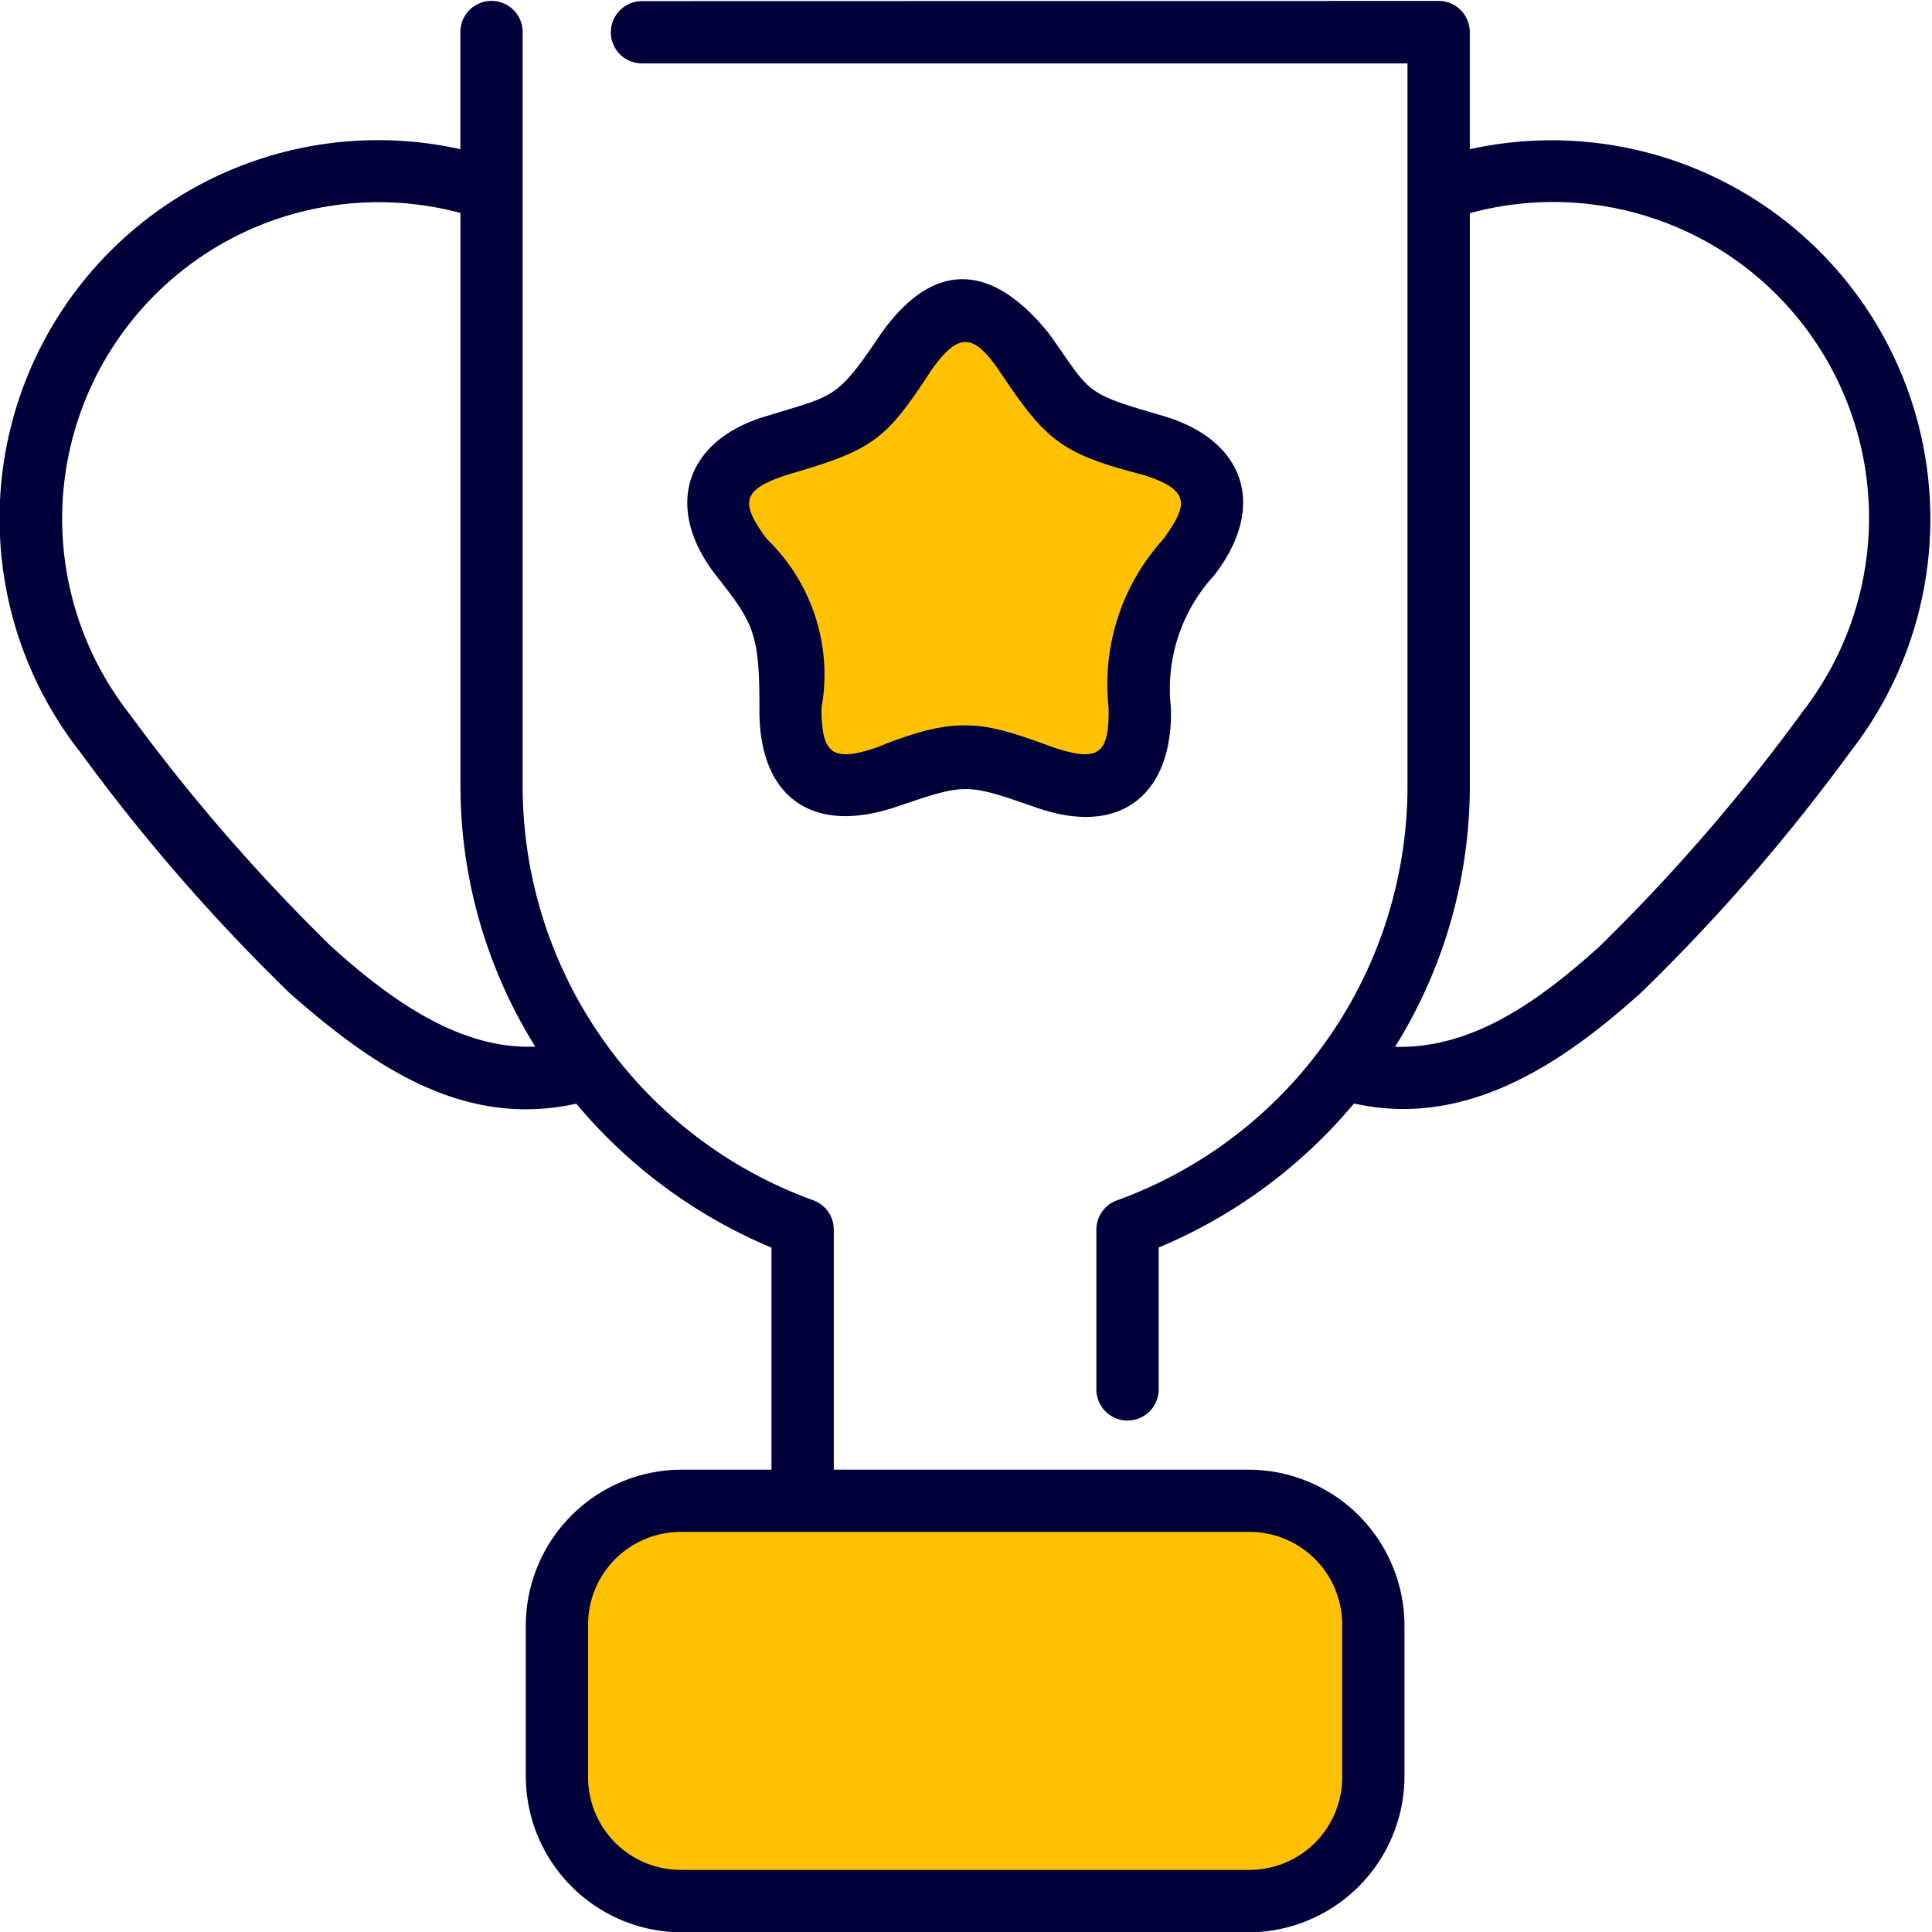
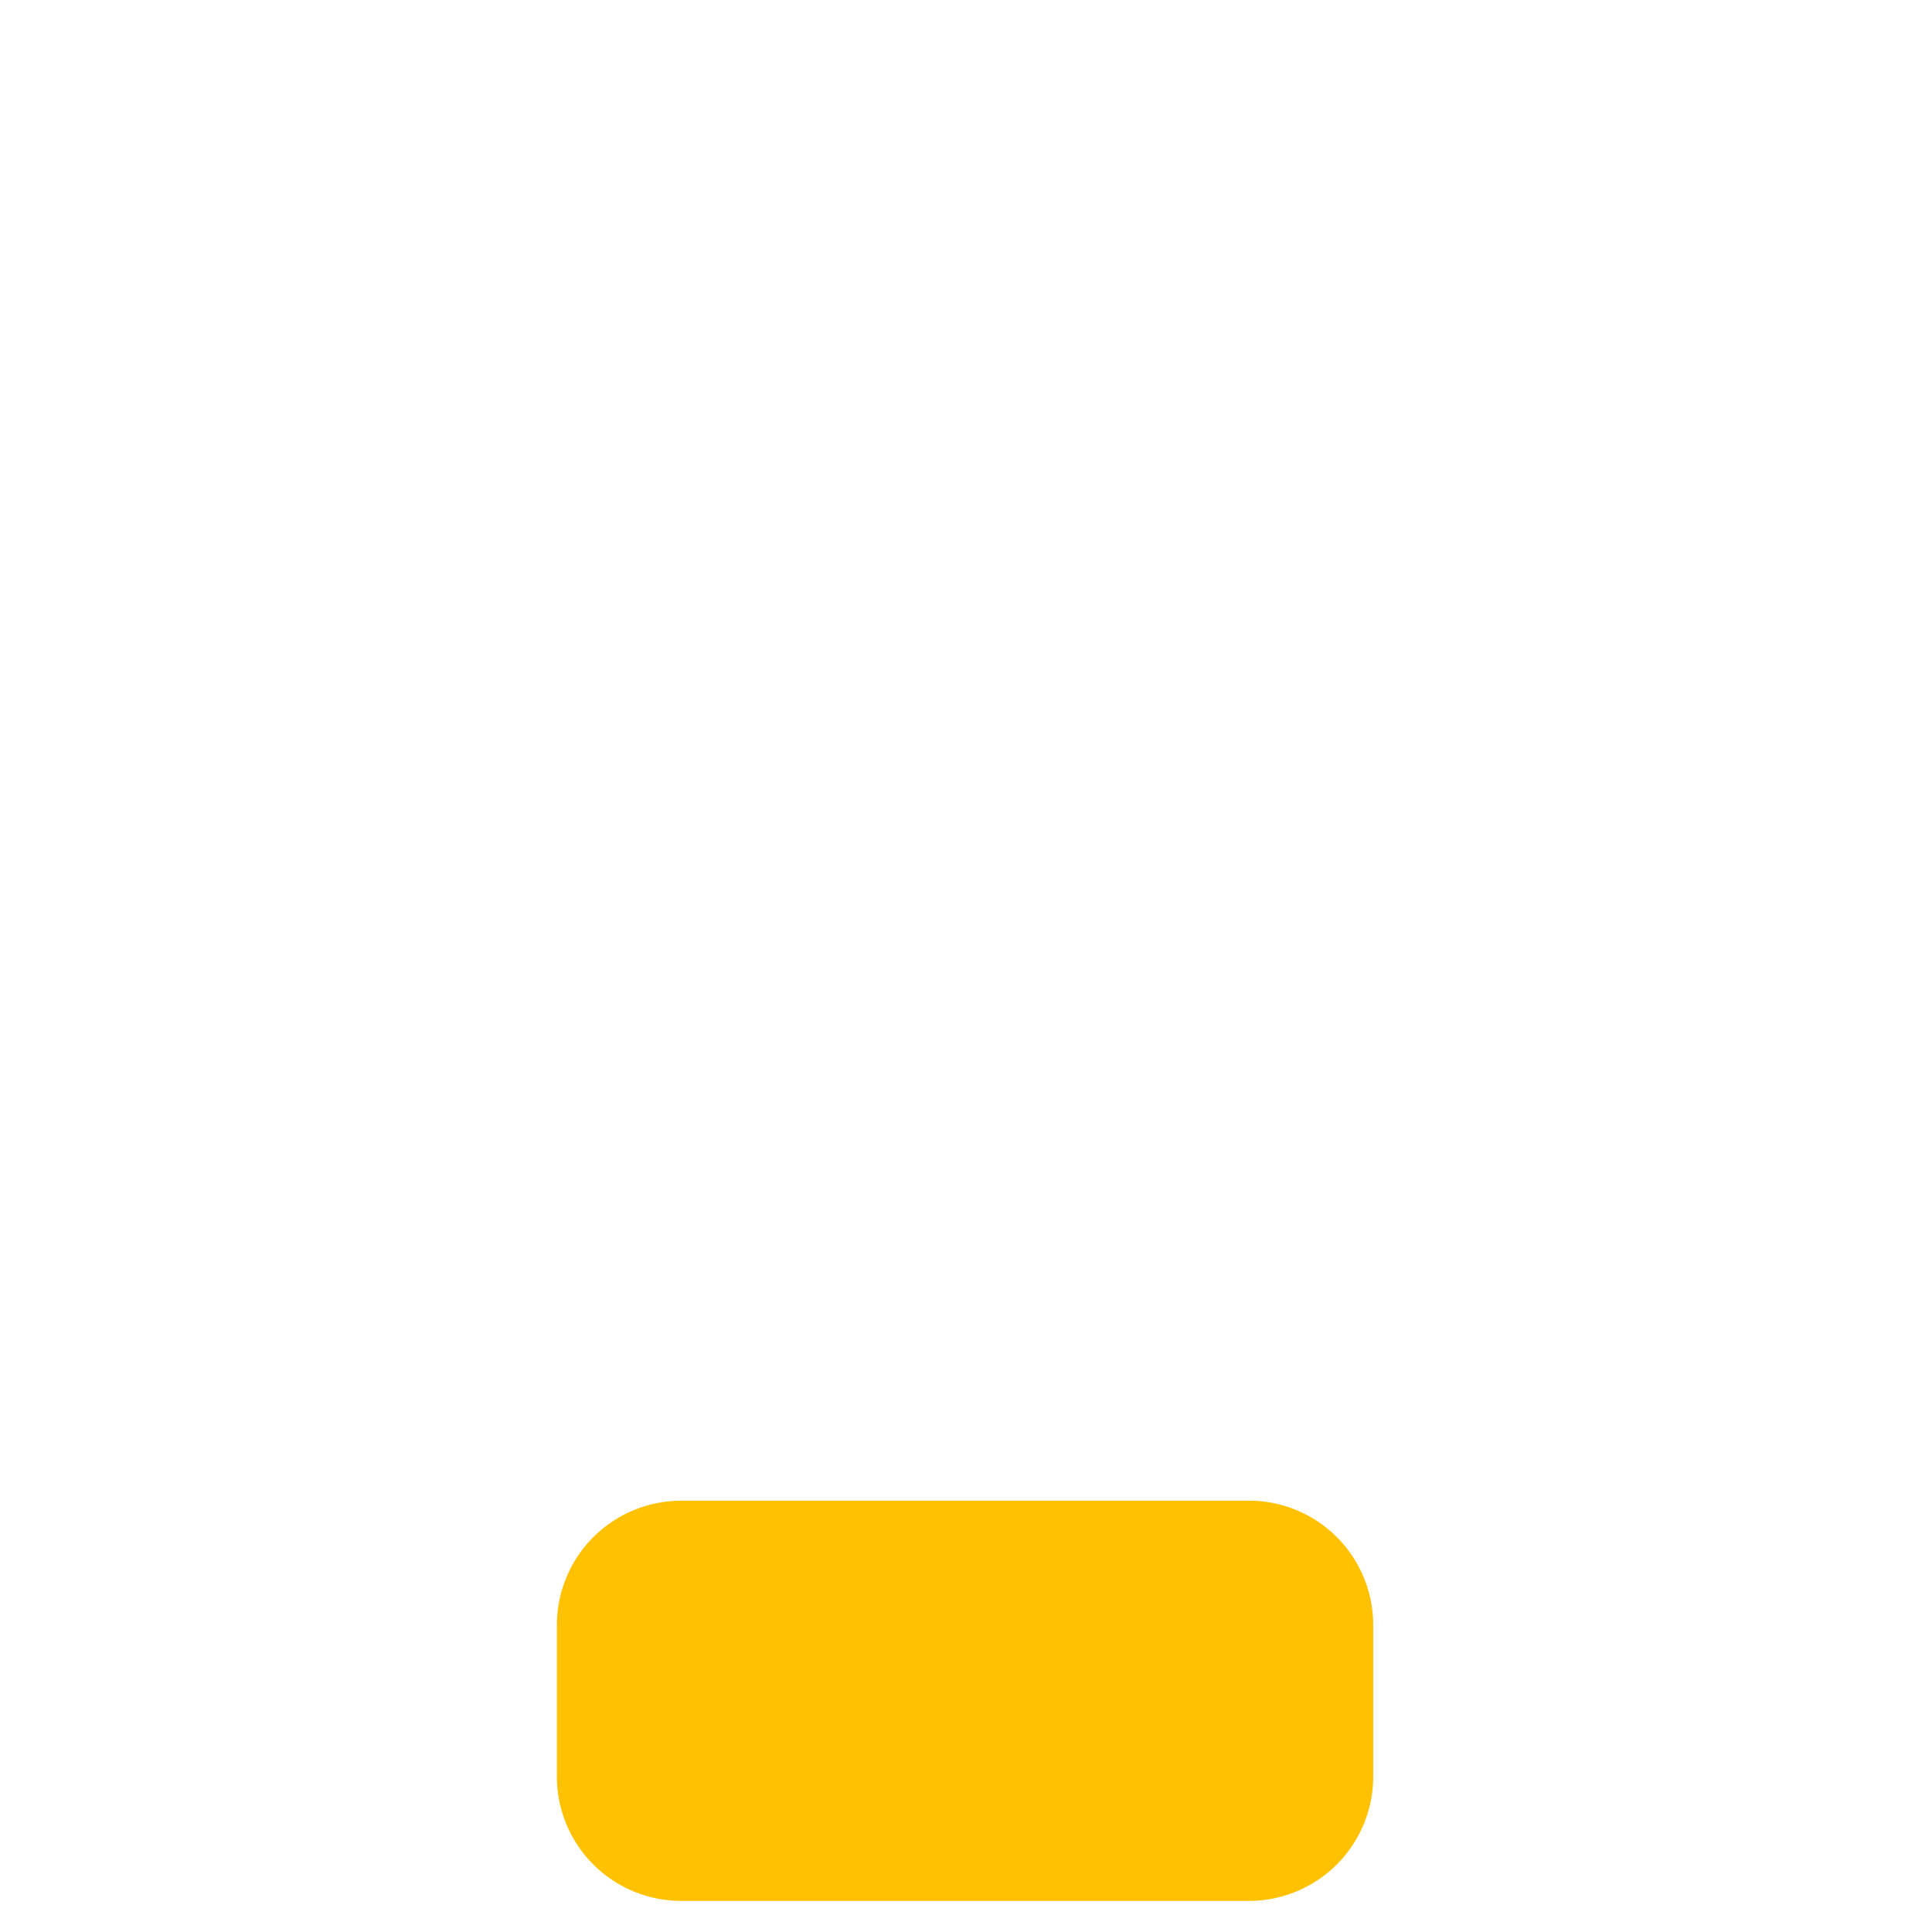
<svg xmlns="http://www.w3.org/2000/svg" width="49.995" height="50" viewBox="0 0 49.995 50">
  <g id="win" transform="translate(-0.261 -280.327)">
    <path id="rect2715-0" d="M8.216,293.074H22.892a3.217,3.217,0,0,1,3.224,3.224v3.909a3.217,3.217,0,0,1-3.224,3.224H8.216a3.217,3.217,0,0,1-3.224-3.224V296.3a3.217,3.217,0,0,1,3.224-3.224Z" transform="translate(9.68 26.086)" fill="#ffc100" />
-     <path id="path2939-5" d="M16.665,295c-1.053.765-2.61-.506-3.912-.505s-2.859,1.271-3.912.507-.326-2.639-.728-3.877S6.02,288.8,6.422,287.565s2.409-1.125,3.462-1.891,1.565-2.709,2.867-2.709,1.815,1.943,2.868,2.708,3.06.652,3.462,1.889-1.287,2.326-1.689,3.564.326,3.112-.727,3.877Z" transform="translate(12.483 5.399)" fill="#ffc100" />
-     <path id="path2865-6" d="M12.174,281.156v3.032A9.794,9.794,0,0,0,2.344,299.8a48.879,48.879,0,0,0,5.409,6.223c2.078,1.825,4.451,3.524,7.42,2.864a13.251,13.251,0,0,0,5.052,3.725v5.746H17.9a4.041,4.041,0,0,0-4.033,4.029v3.909a4.046,4.046,0,0,0,4.033,4.035H32.57a4.047,4.047,0,0,0,4.035-4.035v-3.909a4.042,4.042,0,0,0-4.035-4.029H21.837v-6.214a.806.806,0,0,0-.531-.757,11.4,11.4,0,0,1-7.52-10.746V281.156a.806.806,0,1,0-1.612,0Zm4.7-.8a.806.806,0,1,0,0,1.612H36.683v18.676a11.4,11.4,0,0,1-7.52,10.746.806.806,0,0,0-.531.757v4.134a.806.806,0,1,0,1.612,0V312.61a13.252,13.252,0,0,0,5.055-3.728c2.952.663,5.461-1.1,7.423-2.862a48.88,48.88,0,0,0,5.409-6.223,9.8,9.8,0,0,0-9.836-15.608v-3.032a.806.806,0,0,0-.806-.806Zm-4.709,5.48.011,0v14.8a12.765,12.765,0,0,0,1.936,6.774c-2.044.092-3.913-1.362-5.274-2.586A48.4,48.4,0,0,1,3.611,298.8a8.191,8.191,0,0,1,8.552-12.966Zm34.7,12.966a48.4,48.4,0,0,1-5.225,6.028c-1.615,1.454-3.3,2.634-5.279,2.587a12.765,12.765,0,0,0,1.935-6.773v-14.8A8.174,8.174,0,0,1,46.863,298.8Zm-23.808-9.839c-1.149,1.717-1.211,1.588-2.911,2.117-2.132.6-2.748,2.356-1.349,4.147.97,1.229,1.119,1.494,1.116,3.423-.027,2.259,1.317,3.3,3.525,2.561,1.8-.608,1.8-.629,3.6,0,2.339.835,3.584-.465,3.523-2.564a4.338,4.338,0,0,1,1.113-3.423c1.391-1.789.817-3.519-1.349-4.145-2.053-.594-1.816-.572-2.914-2.113-1.426-1.78-2.947-1.987-4.355,0Zm3.054.949c1.208,1.8,1.579,2.148,3.719,2.7,1.342.412,1.106.852.54,1.661a5.584,5.584,0,0,0-1.422,4.37c.02,1.225-.275,1.4-1.414,1.03-1.814-.664-2.467-.866-4.594,0-1.162.392-1.423.143-1.42-1.028a4.88,4.88,0,0,0-1.417-4.372c-.735-.982-.6-1.287.54-1.664,2.229-.643,2.542-.9,3.717-2.7.709-1,1.091-.952,1.751,0ZM17.9,319.968H32.57a2.4,2.4,0,0,1,2.423,2.415v3.909a2.4,2.4,0,0,1-2.423,2.423H17.9a2.4,2.4,0,0,1-2.421-2.423v-3.909A2.4,2.4,0,0,1,17.9,319.968Z" transform="translate(0 0)" fill="#00003a" />
  </g>
</svg>